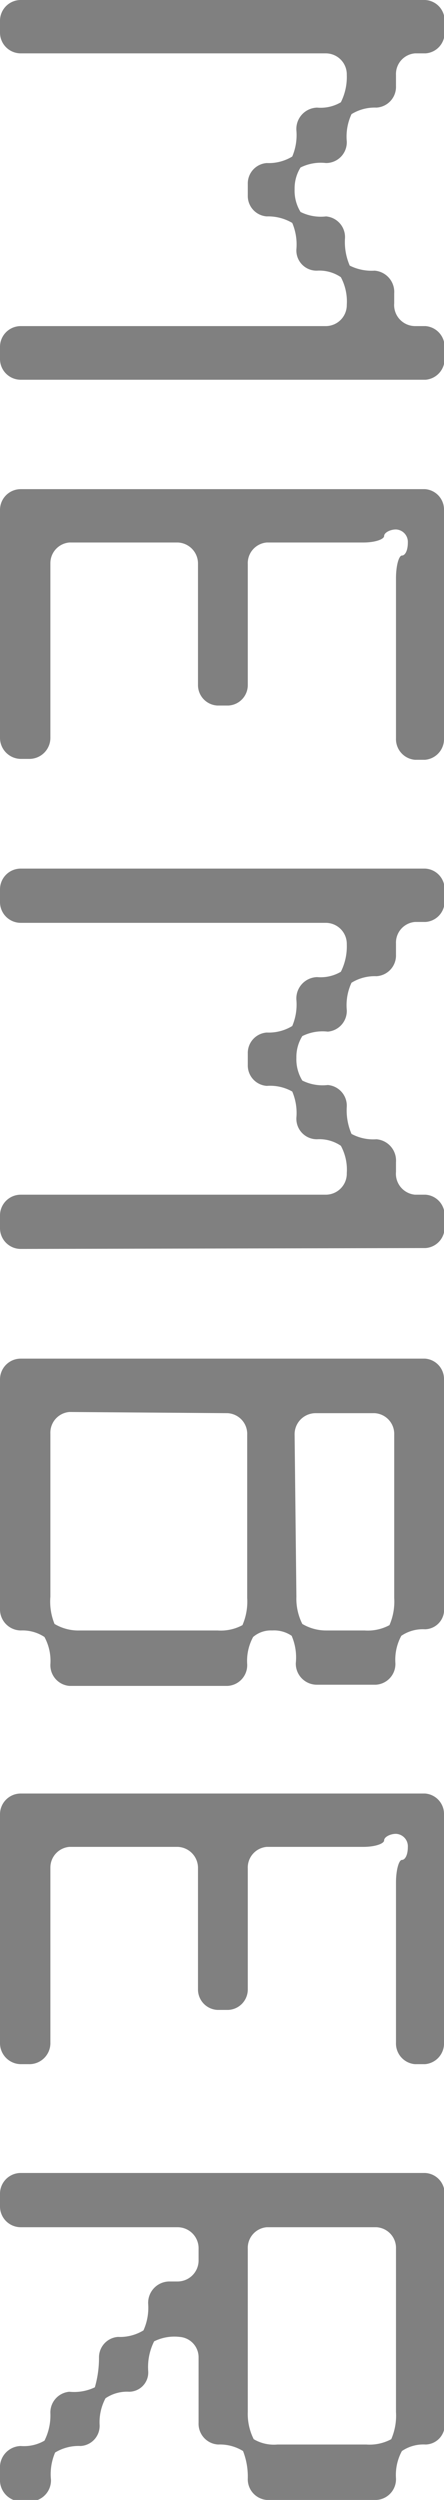
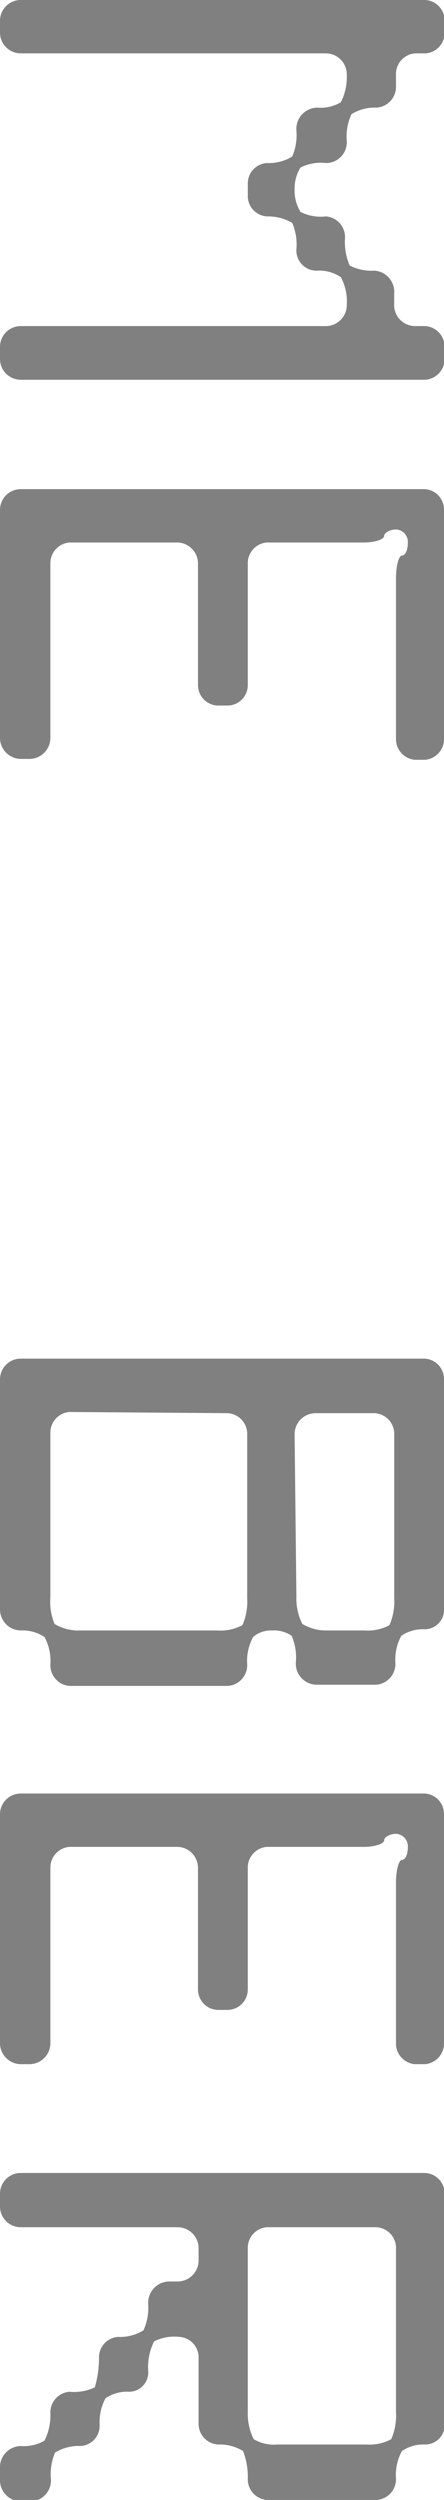
<svg xmlns="http://www.w3.org/2000/svg" viewBox="0 0 14.98 84.33">
  <defs>
    <style>.cls-1{fill:gray;}</style>
  </defs>
  <g id="レイヤー_2" data-name="レイヤー 2">
    <g id="MENU">
      <path class="cls-1" d="M.7,12.81A.7.7,0,0,1,0,12.1v-.39A.7.7,0,0,1,.7,11H11a.71.71,0,0,0,.7-.72,1.74,1.74,0,0,0-.2-.93,1.29,1.29,0,0,0-.8-.22.68.68,0,0,1-.7-.72,1.87,1.87,0,0,0-.14-.89A1.6,1.6,0,0,0,9,7.3a.69.69,0,0,1-.64-.7V6.2A.69.69,0,0,1,9,5.5a1.52,1.52,0,0,0,.86-.22A1.85,1.85,0,0,0,10,4.4a.72.72,0,0,1,.7-.77,1.34,1.34,0,0,0,.8-.18,1.9,1.9,0,0,0,.2-.92A.71.71,0,0,0,11,1.8H.7A.7.7,0,0,1,0,1.1V.7A.7.7,0,0,1,.7,0H14.34A.69.69,0,0,1,15,.7v.4a.69.69,0,0,1-.64.7H14a.7.7,0,0,0-.64.73V2.9a.7.7,0,0,1-.66.73,1.49,1.49,0,0,0-.84.22,1.79,1.79,0,0,0-.16.92A.7.7,0,0,1,11,5.5a1.53,1.53,0,0,0-.86.15,1.33,1.33,0,0,0-.2.73,1.37,1.37,0,0,0,.2.77A1.53,1.53,0,0,0,11,7.3a.7.7,0,0,1,.64.73,2,2,0,0,0,.16.93,1.65,1.65,0,0,0,.84.17.72.72,0,0,1,.66.77v.33A.71.71,0,0,0,14,11h.36a.7.7,0,0,1,.64.71v.39a.7.7,0,0,1-.64.71Z" />
      <path class="cls-1" d="M14.34,16.5a.69.69,0,0,1,.64.7v7.71a.7.7,0,0,1-.64.72H14a.7.7,0,0,1-.64-.72v-5.4c0-.44.1-.77.2-.77s.2-.15.2-.44a.42.42,0,0,0-.4-.44c-.2,0-.4.11-.4.22s-.3.22-.7.22H9a.7.7,0,0,0-.64.73V23.1a.69.69,0,0,1-.66.7H7.34a.69.69,0,0,1-.66-.7V19A.71.71,0,0,0,6,18.3H2.34A.7.7,0,0,0,1.7,19v5.88a.71.71,0,0,1-.7.72H.7a.71.71,0,0,1-.7-.72V17.2a.7.7,0,0,1,.7-.7Z" />
-       <path class="cls-1" d="M.7,42.13a.7.7,0,0,1-.7-.7V41a.7.7,0,0,1,.7-.7H11a.71.71,0,0,0,.7-.73,1.69,1.69,0,0,0-.2-.92,1.29,1.29,0,0,0-.8-.22.69.69,0,0,1-.7-.73,1.85,1.85,0,0,0-.14-.88A1.52,1.52,0,0,0,9,36.63a.69.69,0,0,1-.64-.7v-.4a.69.69,0,0,1,.64-.7,1.52,1.52,0,0,0,.86-.22,1.85,1.85,0,0,0,.14-.88.72.72,0,0,1,.7-.77,1.34,1.34,0,0,0,.8-.18,1.9,1.9,0,0,0,.2-.92.71.71,0,0,0-.7-.73H.7a.7.7,0,0,1-.7-.7V30a.7.7,0,0,1,.7-.7H14.34A.69.69,0,0,1,15,30v.4a.69.69,0,0,1-.64.7H14a.7.7,0,0,0-.64.73v.37a.7.7,0,0,1-.66.73,1.49,1.49,0,0,0-.84.22,1.79,1.79,0,0,0-.16.92.7.7,0,0,1-.64.73,1.53,1.53,0,0,0-.86.15,1.33,1.33,0,0,0-.2.73,1.37,1.37,0,0,0,.2.77,1.53,1.53,0,0,0,.86.15.7.7,0,0,1,.64.73,2,2,0,0,0,.16.92,1.54,1.54,0,0,0,.84.18.72.72,0,0,1,.66.77v.33a.71.71,0,0,0,.64.77h.36A.69.69,0,0,1,15,41v.4a.69.69,0,0,1-.64.7Z" />
      <path class="cls-1" d="M0,46.53a.7.7,0,0,1,.7-.7H14.34a.69.69,0,0,1,.64.7v7.7a.66.66,0,0,1-.64.73,1.29,1.29,0,0,0-.8.22,1.69,1.69,0,0,0-.2.92.7.7,0,0,1-.66.73h-2a.71.71,0,0,1-.7-.73,1.85,1.85,0,0,0-.14-.92A1.05,1.05,0,0,0,9.18,55a.91.91,0,0,0-.64.22,1.69,1.69,0,0,0-.2.92.7.7,0,0,1-.66.73H2.34a.7.7,0,0,1-.64-.73,1.69,1.69,0,0,0-.2-.92A1.34,1.34,0,0,0,.7,55a.71.71,0,0,1-.7-.73Zm2.34,1.1a.7.7,0,0,0-.64.73v5.5a2,2,0,0,0,.14.92A1.57,1.57,0,0,0,2.7,55H7.34a1.54,1.54,0,0,0,.84-.18,2,2,0,0,0,.16-.92v-5.5a.7.7,0,0,0-.66-.73ZM10,53.86a1.9,1.9,0,0,0,.2.92A1.57,1.57,0,0,0,11,55h1.3a1.54,1.54,0,0,0,.84-.18,2,2,0,0,0,.16-.92v-5.5a.7.7,0,0,0-.66-.73h-2a.71.71,0,0,0-.7.73Z" />
      <path class="cls-1" d="M14.34,60.5a.69.69,0,0,1,.64.7v7.7a.7.7,0,0,1-.64.73H14a.7.7,0,0,1-.64-.73V63.51c0-.44.1-.77.2-.77s.2-.15.2-.44a.42.42,0,0,0-.4-.44c-.2,0-.4.11-.4.22s-.3.22-.7.22H9a.7.7,0,0,0-.64.73V67.1a.69.69,0,0,1-.66.7H7.34a.69.69,0,0,1-.66-.7V63A.71.71,0,0,0,6,62.3H2.34A.7.7,0,0,0,1.7,63V68.9a.71.71,0,0,1-.7.73H.7A.71.71,0,0,1,0,68.9V61.2a.7.7,0,0,1,.7-.7Z" />
      <path class="cls-1" d="M15,81.73a.66.66,0,0,1-.64.73,1.29,1.29,0,0,0-.8.22,1.69,1.69,0,0,0-.2.92.7.7,0,0,1-.66.73H9a.7.7,0,0,1-.64-.73,2.38,2.38,0,0,0-.16-.92,1.49,1.49,0,0,0-.84-.22.7.7,0,0,1-.66-.73v-2.2a.69.69,0,0,0-.64-.7,1.53,1.53,0,0,0-.86.15,1.94,1.94,0,0,0-.2,1,.65.65,0,0,1-.64.7,1.29,1.29,0,0,0-.8.22,1.72,1.72,0,0,0-.2.88.68.68,0,0,1-.64.73,1.52,1.52,0,0,0-.86.22,1.85,1.85,0,0,0-.14.92.71.71,0,0,1-.7.73H.7a.72.72,0,0,1-.7-.77v-.33a.72.72,0,0,1,.7-.77,1.38,1.38,0,0,0,.8-.18,1.9,1.9,0,0,0,.2-.92.7.7,0,0,1,.64-.73,1.62,1.62,0,0,0,.86-.15,3.59,3.59,0,0,0,.14-1,.69.69,0,0,1,.64-.7,1.52,1.52,0,0,0,.86-.22A1.85,1.85,0,0,0,5,77.73a.72.72,0,0,1,.7-.77H6a.71.71,0,0,0,.7-.73v-.37a.71.71,0,0,0-.7-.73H.7a.7.7,0,0,1-.7-.7V74a.7.7,0,0,1,.7-.7H14.34A.69.69,0,0,1,15,74Zm-2.64.73a1.54,1.54,0,0,0,.84-.18,2,2,0,0,0,.16-.92v-5.5a.7.7,0,0,0-.66-.73H9a.7.7,0,0,0-.64.73v5.5a1.9,1.9,0,0,0,.2.92,1.34,1.34,0,0,0,.8.18Z" />
    </g>
  </g>
</svg>